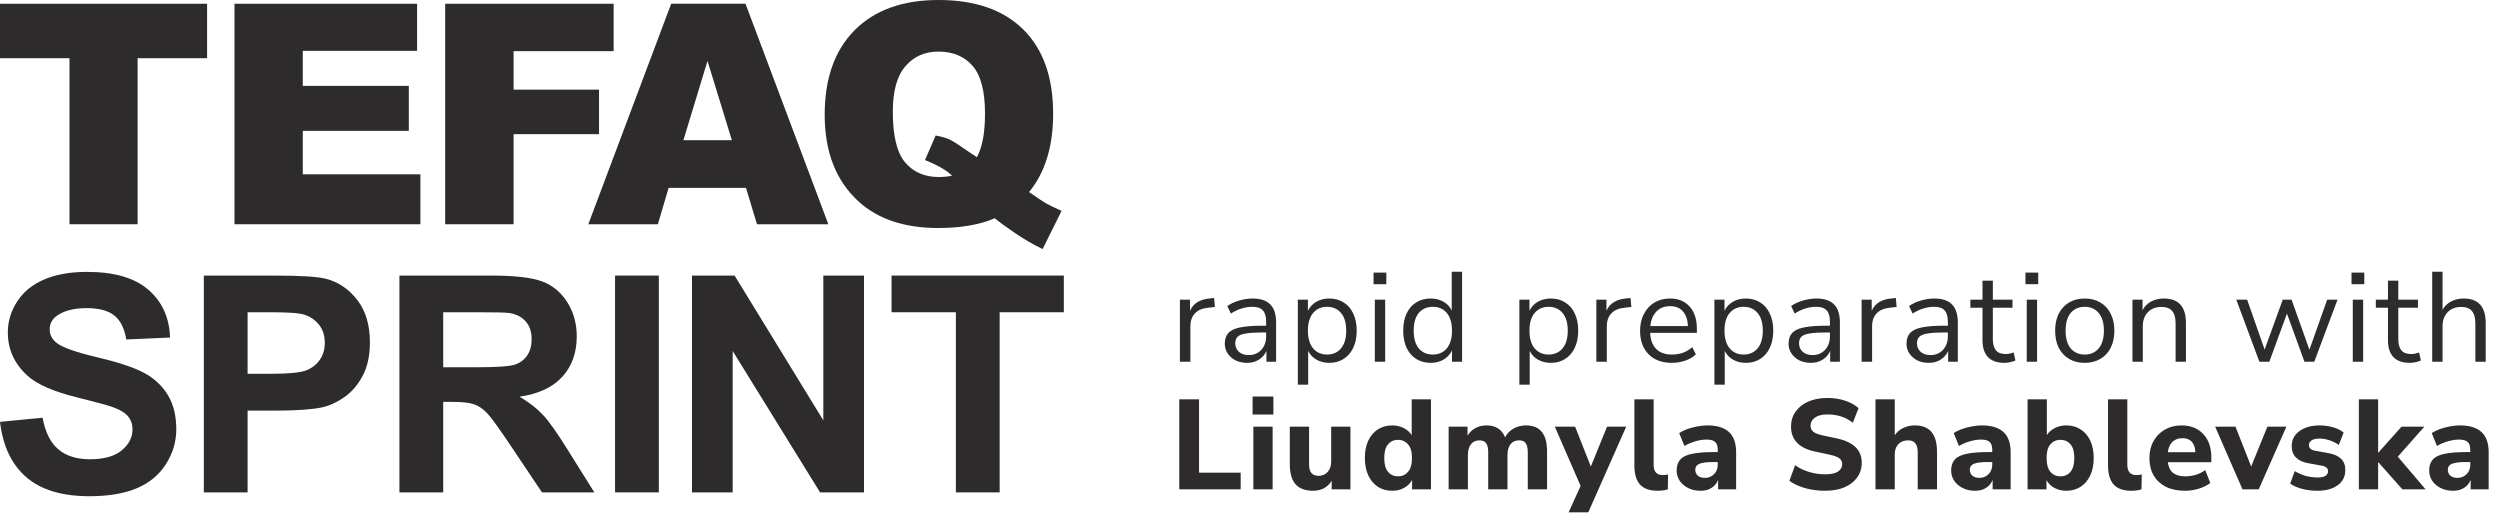
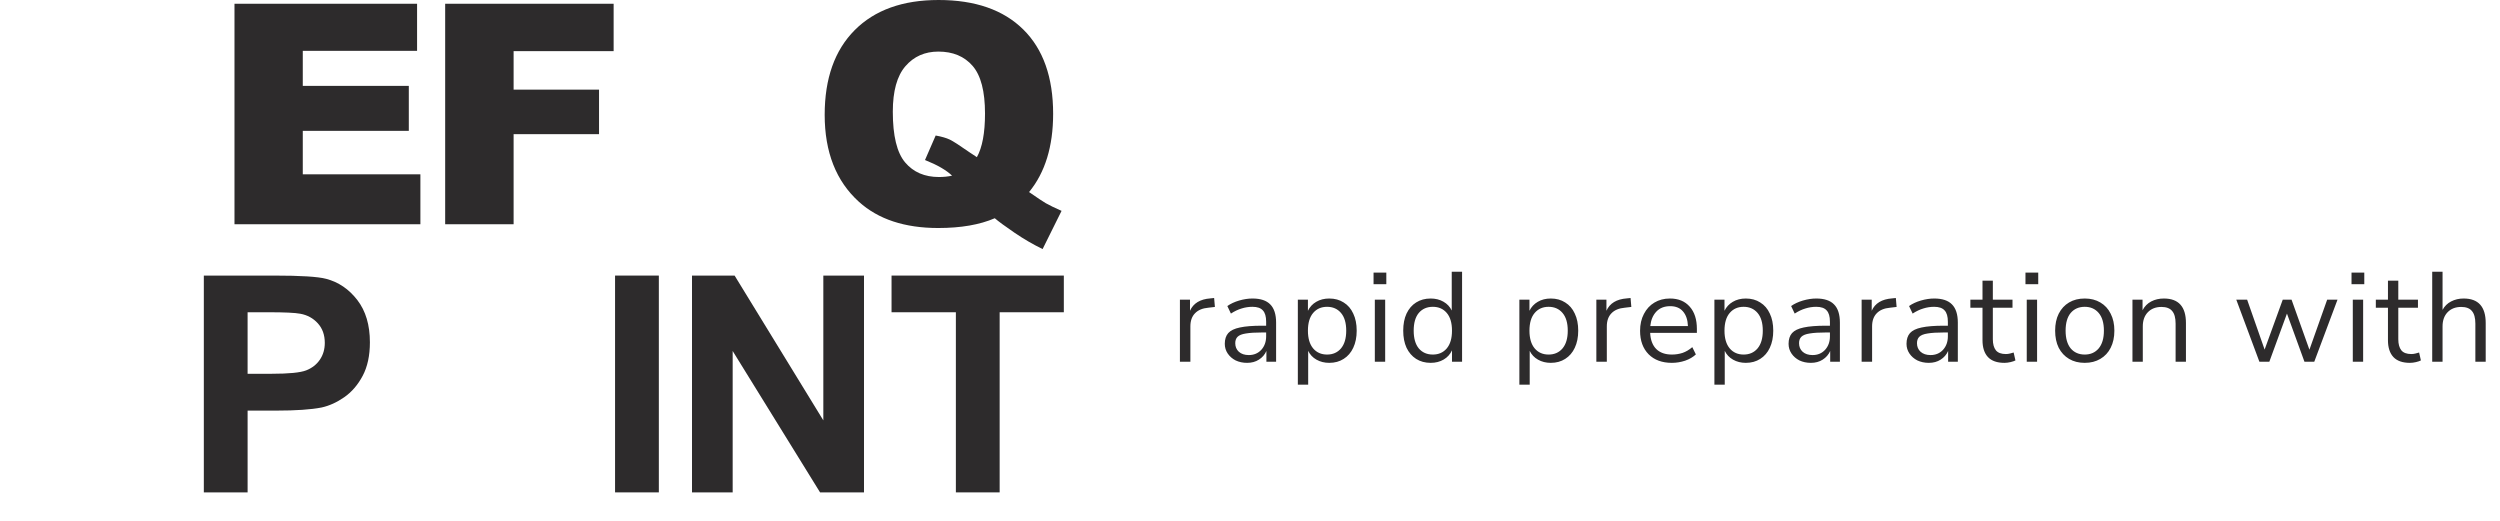
<svg xmlns="http://www.w3.org/2000/svg" width="235" height="49" viewBox="0 0 235 49" fill="none">
-   <path d="M0 39.653L4.004 39.264C4.245 40.608 4.733 41.595 5.47 42.225C6.207 42.855 7.201 43.17 8.452 43.17C9.778 43.17 10.776 42.89 11.448 42.329C12.12 41.769 12.456 41.113 12.456 40.362C12.456 39.88 12.315 39.47 12.032 39.132C11.749 38.794 11.256 38.499 10.551 38.249C10.069 38.082 8.971 37.786 7.257 37.359C5.051 36.813 3.503 36.141 2.614 35.344C1.362 34.222 0.737 32.855 0.737 31.243C0.737 30.205 1.031 29.234 1.62 28.33C2.208 27.427 3.056 26.738 4.164 26.266C5.271 25.793 6.608 25.557 8.174 25.557C10.732 25.557 12.658 26.117 13.95 27.239C15.243 28.36 15.922 29.857 15.987 31.729L11.872 31.91C11.696 30.863 11.318 30.11 10.739 29.651C10.16 29.192 9.291 28.963 8.133 28.963C6.937 28.963 6.001 29.208 5.324 29.699C4.889 30.015 4.671 30.436 4.671 30.964C4.671 31.446 4.875 31.859 5.283 32.202C5.802 32.637 7.062 33.091 9.064 33.564C11.066 34.037 12.546 34.526 13.506 35.031C14.465 35.536 15.216 36.226 15.758 37.102C16.3 37.978 16.571 39.06 16.571 40.348C16.571 41.516 16.247 42.609 15.598 43.629C14.949 44.648 14.032 45.406 12.845 45.902C11.659 46.398 10.181 46.645 8.411 46.645C5.834 46.645 3.855 46.05 2.475 44.859C1.094 43.668 0.269 41.933 0 39.653Z" fill="#2D2B2C" />
  <path d="M19.16 46.284V25.904H25.763C28.265 25.904 29.896 26.006 30.656 26.21C31.824 26.516 32.802 27.181 33.59 28.205C34.377 29.229 34.771 30.552 34.771 32.174C34.771 33.425 34.544 34.477 34.09 35.33C33.636 36.182 33.059 36.852 32.359 37.339C31.66 37.825 30.948 38.147 30.225 38.305C29.243 38.499 27.82 38.597 25.958 38.597H23.275V46.284H19.16ZM23.274 29.352V35.135H25.527C27.148 35.135 28.233 35.028 28.78 34.815C29.326 34.602 29.755 34.268 30.066 33.814C30.376 33.36 30.531 32.832 30.531 32.23C30.531 31.488 30.314 30.876 29.878 30.395C29.442 29.913 28.891 29.611 28.224 29.491C27.733 29.398 26.745 29.352 25.262 29.352H23.274V29.352Z" fill="#2D2B2C" />
-   <path d="M37.546 46.284V25.904H46.207C48.385 25.904 49.967 26.087 50.954 26.453C51.941 26.819 52.731 27.471 53.325 28.407C53.918 29.343 54.214 30.413 54.214 31.618C54.214 33.147 53.765 34.41 52.866 35.406C51.967 36.402 50.623 37.03 48.834 37.29C49.724 37.809 50.458 38.379 51.038 39C51.617 39.621 52.398 40.724 53.38 42.308L55.868 46.284H50.947L47.972 41.849C46.916 40.265 46.193 39.266 45.804 38.854C45.415 38.441 45.002 38.159 44.566 38.006C44.131 37.853 43.441 37.776 42.495 37.776H41.661V46.284H37.546V46.284ZM41.661 34.523H44.706C46.68 34.523 47.912 34.44 48.403 34.273C48.895 34.106 49.279 33.819 49.557 33.411C49.836 33.004 49.974 32.494 49.974 31.882C49.974 31.196 49.791 30.642 49.425 30.221C49.059 29.799 48.542 29.533 47.875 29.421C47.542 29.375 46.541 29.352 44.873 29.352H41.661V34.523H41.661Z" fill="#2D2B2C" />
  <path d="M57.816 46.284V25.904H61.931V46.284H57.816V46.284Z" fill="#2D2B2C" />
  <path d="M65.048 46.284V25.904H69.052L77.393 39.514V25.904H81.216V46.284H77.087L68.871 32.994V46.284H65.048V46.284Z" fill="#2D2B2C" />
  <path d="M89.852 46.284V29.352H83.805V25.904H100V29.352H93.967V46.284H89.852V46.284Z" fill="#2D2B2C" />
-   <path d="M0 0.353H19.467V5.471H12.936V21.079H6.532V5.471H0V0.353Z" fill="#2D2B2C" />
  <path d="M22.042 0.353H39.205V4.779H28.461V8.073H38.428V12.3H28.461V16.386H39.517V21.079H22.042V0.353Z" fill="#2D2B2C" />
  <path d="M41.846 0.353H57.681V4.807H48.279V8.426H56.309V12.611H48.279V21.079H41.846V0.353Z" fill="#2D2B2C" />
-   <path d="M70.121 17.658H62.85L61.84 21.079H55.301L63.091 0.353H70.077L77.865 21.079H71.159L70.121 17.658ZM68.793 13.176L66.505 5.726L64.241 13.176H68.793Z" fill="#2D2B2C" />
  <path d="M96.733 18.054C97.534 18.61 98.057 18.959 98.302 19.1C98.67 19.307 99.165 19.548 99.787 19.821L98.005 23.412C97.11 22.978 96.224 22.462 95.347 21.864C94.471 21.265 93.858 20.815 93.509 20.514C92.096 21.126 90.324 21.433 88.194 21.433C85.046 21.433 82.562 20.613 80.743 18.973C78.594 17.031 77.52 14.303 77.52 10.787C77.52 7.375 78.46 4.724 80.34 2.835C82.221 0.945 84.848 0 88.222 0C91.662 0 94.318 0.924 96.188 2.771C98.059 4.618 98.995 7.262 98.995 10.702C98.995 13.765 98.241 16.216 96.733 18.054ZM91.827 14.774C92.336 13.86 92.591 12.493 92.591 10.674C92.591 8.582 92.202 7.088 91.424 6.192C90.647 5.297 89.575 4.849 88.208 4.849C86.935 4.849 85.903 5.306 85.112 6.221C84.32 7.135 83.924 8.563 83.924 10.504C83.924 12.766 84.311 14.354 85.084 15.269C85.856 16.183 86.917 16.64 88.264 16.64C88.698 16.64 89.108 16.598 89.495 16.513C88.957 15.994 88.109 15.504 86.95 15.043L87.953 12.738C88.519 12.842 88.96 12.969 89.275 13.12C89.591 13.271 90.206 13.666 91.12 14.307C91.337 14.458 91.572 14.614 91.827 14.774Z" fill="#2D2B2C" />
  <path d="M110.912 34V28.168H111.86V29.212C112.172 28.508 112.812 28.12 113.78 28.048L114.128 28.012L114.2 28.852L113.588 28.924C113.036 28.972 112.616 29.148 112.328 29.452C112.04 29.748 111.896 30.156 111.896 30.676V34H110.912ZM117.23 34.108C116.83 34.108 116.47 34.032 116.15 33.88C115.838 33.72 115.59 33.504 115.406 33.232C115.222 32.96 115.13 32.656 115.13 32.32C115.13 31.896 115.238 31.56 115.454 31.312C115.678 31.064 116.042 30.888 116.546 30.784C117.058 30.672 117.754 30.616 118.634 30.616H119.018V30.244C119.018 29.748 118.914 29.392 118.706 29.176C118.506 28.952 118.182 28.84 117.734 28.84C117.382 28.84 117.042 28.892 116.714 28.996C116.386 29.092 116.05 29.252 115.706 29.476L115.37 28.768C115.674 28.552 116.042 28.38 116.474 28.252C116.914 28.124 117.334 28.06 117.734 28.06C118.486 28.06 119.042 28.244 119.402 28.612C119.77 28.98 119.954 29.552 119.954 30.328V34H119.042V32.992C118.89 33.336 118.654 33.608 118.334 33.808C118.022 34.008 117.654 34.108 117.23 34.108ZM117.386 33.376C117.866 33.376 118.258 33.212 118.562 32.884C118.866 32.548 119.018 32.124 119.018 31.612V31.252H118.646C117.998 31.252 117.486 31.284 117.11 31.348C116.742 31.404 116.482 31.508 116.33 31.66C116.186 31.804 116.114 32.004 116.114 32.26C116.114 32.588 116.226 32.856 116.45 33.064C116.682 33.272 116.994 33.376 117.386 33.376ZM121.997 36.16V28.168H122.945V29.212C123.121 28.852 123.381 28.572 123.725 28.372C124.077 28.164 124.485 28.06 124.949 28.06C125.469 28.06 125.921 28.184 126.305 28.432C126.697 28.672 126.997 29.02 127.205 29.476C127.421 29.924 127.529 30.46 127.529 31.084C127.529 31.7 127.421 32.236 127.205 32.692C126.997 33.14 126.697 33.488 126.305 33.736C125.921 33.984 125.469 34.108 124.949 34.108C124.501 34.108 124.101 34.008 123.749 33.808C123.397 33.608 123.137 33.332 122.969 32.98V36.16H121.997ZM124.745 33.328C125.289 33.328 125.725 33.136 126.053 32.752C126.381 32.36 126.545 31.804 126.545 31.084C126.545 30.356 126.381 29.8 126.053 29.416C125.725 29.032 125.289 28.84 124.745 28.84C124.201 28.84 123.765 29.032 123.437 29.416C123.109 29.8 122.945 30.356 122.945 31.084C122.945 31.804 123.109 32.36 123.437 32.752C123.765 33.136 124.201 33.328 124.745 33.328ZM129.114 26.716V25.624H130.314V26.716H129.114ZM129.234 34V28.168H130.206V34H129.234ZM134.483 34.108C133.963 34.108 133.507 33.984 133.115 33.736C132.731 33.488 132.431 33.14 132.215 32.692C132.007 32.236 131.903 31.7 131.903 31.084C131.903 30.46 132.007 29.924 132.215 29.476C132.431 29.02 132.731 28.672 133.115 28.432C133.507 28.184 133.963 28.06 134.483 28.06C134.939 28.06 135.339 28.16 135.683 28.36C136.035 28.56 136.295 28.836 136.463 29.188V25.54H137.435V34H136.487V32.932C136.319 33.3 136.059 33.588 135.707 33.796C135.355 34.004 134.947 34.108 134.483 34.108ZM134.687 33.328C135.231 33.328 135.667 33.136 135.995 32.752C136.323 32.36 136.487 31.804 136.487 31.084C136.487 30.356 136.323 29.8 135.995 29.416C135.667 29.032 135.231 28.84 134.687 28.84C134.135 28.84 133.695 29.032 133.367 29.416C133.047 29.8 132.887 30.356 132.887 31.084C132.887 31.804 133.047 32.36 133.367 32.752C133.695 33.136 134.135 33.328 134.687 33.328ZM142.821 36.16V28.168H143.769V29.212C143.945 28.852 144.205 28.572 144.549 28.372C144.901 28.164 145.309 28.06 145.773 28.06C146.293 28.06 146.745 28.184 147.129 28.432C147.521 28.672 147.821 29.02 148.029 29.476C148.245 29.924 148.353 30.46 148.353 31.084C148.353 31.7 148.245 32.236 148.029 32.692C147.821 33.14 147.521 33.488 147.129 33.736C146.745 33.984 146.293 34.108 145.773 34.108C145.325 34.108 144.925 34.008 144.573 33.808C144.221 33.608 143.961 33.332 143.793 32.98V36.16H142.821ZM145.569 33.328C146.113 33.328 146.549 33.136 146.877 32.752C147.205 32.36 147.369 31.804 147.369 31.084C147.369 30.356 147.205 29.8 146.877 29.416C146.549 29.032 146.113 28.84 145.569 28.84C145.025 28.84 144.589 29.032 144.261 29.416C143.933 29.8 143.769 30.356 143.769 31.084C143.769 31.804 143.933 32.36 144.261 32.752C144.589 33.136 145.025 33.328 145.569 33.328ZM150.057 34V28.168H151.005V29.212C151.317 28.508 151.957 28.12 152.925 28.048L153.273 28.012L153.345 28.852L152.733 28.924C152.181 28.972 151.761 29.148 151.473 29.452C151.185 29.748 151.041 30.156 151.041 30.676V34H150.057ZM157.155 34.108C156.235 34.108 155.507 33.84 154.971 33.304C154.435 32.76 154.167 32.024 154.167 31.096C154.167 30.496 154.287 29.968 154.527 29.512C154.767 29.048 155.095 28.692 155.511 28.444C155.935 28.188 156.423 28.06 156.975 28.06C157.767 28.06 158.387 28.316 158.835 28.828C159.283 29.332 159.507 30.028 159.507 30.916V31.288H155.115C155.147 31.952 155.339 32.46 155.691 32.812C156.043 33.156 156.531 33.328 157.155 33.328C157.507 33.328 157.843 33.276 158.163 33.172C158.483 33.06 158.787 32.88 159.075 32.632L159.411 33.316C159.147 33.564 158.811 33.76 158.403 33.904C157.995 34.04 157.579 34.108 157.155 34.108ZM156.999 28.78C156.447 28.78 156.011 28.952 155.691 29.296C155.371 29.64 155.183 30.092 155.127 30.652H158.667C158.643 30.06 158.487 29.6 158.199 29.272C157.919 28.944 157.519 28.78 156.999 28.78ZM161.154 36.16V28.168H162.102V29.212C162.278 28.852 162.538 28.572 162.882 28.372C163.234 28.164 163.642 28.06 164.106 28.06C164.626 28.06 165.078 28.184 165.462 28.432C165.854 28.672 166.154 29.02 166.362 29.476C166.578 29.924 166.686 30.46 166.686 31.084C166.686 31.7 166.578 32.236 166.362 32.692C166.154 33.14 165.854 33.488 165.462 33.736C165.078 33.984 164.626 34.108 164.106 34.108C163.658 34.108 163.258 34.008 162.906 33.808C162.554 33.608 162.294 33.332 162.126 32.98V36.16H161.154ZM163.902 33.328C164.446 33.328 164.882 33.136 165.21 32.752C165.538 32.36 165.702 31.804 165.702 31.084C165.702 30.356 165.538 29.8 165.21 29.416C164.882 29.032 164.446 28.84 163.902 28.84C163.358 28.84 162.922 29.032 162.594 29.416C162.266 29.8 162.102 30.356 162.102 31.084C162.102 31.804 162.266 32.36 162.594 32.752C162.922 33.136 163.358 33.328 163.902 33.328ZM170.226 34.108C169.826 34.108 169.466 34.032 169.146 33.88C168.834 33.72 168.586 33.504 168.402 33.232C168.218 32.96 168.126 32.656 168.126 32.32C168.126 31.896 168.234 31.56 168.45 31.312C168.674 31.064 169.038 30.888 169.542 30.784C170.054 30.672 170.75 30.616 171.63 30.616H172.014V30.244C172.014 29.748 171.91 29.392 171.702 29.176C171.502 28.952 171.178 28.84 170.73 28.84C170.378 28.84 170.038 28.892 169.71 28.996C169.382 29.092 169.046 29.252 168.702 29.476L168.366 28.768C168.67 28.552 169.038 28.38 169.47 28.252C169.91 28.124 170.33 28.06 170.73 28.06C171.482 28.06 172.038 28.244 172.398 28.612C172.766 28.98 172.95 29.552 172.95 30.328V34H172.038V32.992C171.886 33.336 171.65 33.608 171.33 33.808C171.018 34.008 170.65 34.108 170.226 34.108ZM170.382 33.376C170.862 33.376 171.254 33.212 171.558 32.884C171.862 32.548 172.014 32.124 172.014 31.612V31.252H171.642C170.994 31.252 170.482 31.284 170.106 31.348C169.738 31.404 169.478 31.508 169.326 31.66C169.182 31.804 169.11 32.004 169.11 32.26C169.11 32.588 169.222 32.856 169.446 33.064C169.678 33.272 169.99 33.376 170.382 33.376ZM174.993 34V28.168H175.941V29.212C176.253 28.508 176.893 28.12 177.861 28.048L178.209 28.012L178.281 28.852L177.669 28.924C177.117 28.972 176.697 29.148 176.409 29.452C176.121 29.748 175.977 30.156 175.977 30.676V34H174.993ZM181.312 34.108C180.912 34.108 180.552 34.032 180.232 33.88C179.92 33.72 179.672 33.504 179.488 33.232C179.304 32.96 179.212 32.656 179.212 32.32C179.212 31.896 179.32 31.56 179.536 31.312C179.76 31.064 180.124 30.888 180.628 30.784C181.14 30.672 181.836 30.616 182.716 30.616H183.1V30.244C183.1 29.748 182.996 29.392 182.788 29.176C182.588 28.952 182.264 28.84 181.816 28.84C181.464 28.84 181.124 28.892 180.796 28.996C180.468 29.092 180.132 29.252 179.788 29.476L179.452 28.768C179.756 28.552 180.124 28.38 180.556 28.252C180.996 28.124 181.416 28.06 181.816 28.06C182.568 28.06 183.124 28.244 183.484 28.612C183.852 28.98 184.036 29.552 184.036 30.328V34H183.124V32.992C182.972 33.336 182.736 33.608 182.416 33.808C182.104 34.008 181.736 34.108 181.312 34.108ZM181.468 33.376C181.948 33.376 182.34 33.212 182.644 32.884C182.948 32.548 183.1 32.124 183.1 31.612V31.252H182.728C182.08 31.252 181.568 31.284 181.192 31.348C180.824 31.404 180.564 31.508 180.412 31.66C180.268 31.804 180.196 32.004 180.196 32.26C180.196 32.588 180.308 32.856 180.532 33.064C180.764 33.272 181.076 33.376 181.468 33.376ZM188.419 34.108C187.731 34.108 187.215 33.928 186.871 33.568C186.527 33.2 186.355 32.672 186.355 31.984V28.924H185.215V28.168H186.355V26.38H187.327V28.168H189.175V28.924H187.327V31.888C187.327 32.344 187.423 32.692 187.615 32.932C187.807 33.164 188.119 33.28 188.551 33.28C188.679 33.28 188.807 33.264 188.935 33.232C189.063 33.2 189.179 33.168 189.283 33.136L189.451 33.88C189.347 33.936 189.195 33.988 188.995 34.036C188.795 34.084 188.603 34.108 188.419 34.108ZM190.394 26.716V25.624H191.594V26.716H190.394ZM190.514 34V28.168H191.486V34H190.514ZM195.967 34.108C195.399 34.108 194.907 33.984 194.491 33.736C194.075 33.488 193.751 33.14 193.519 32.692C193.295 32.236 193.183 31.7 193.183 31.084C193.183 30.468 193.295 29.936 193.519 29.488C193.751 29.032 194.075 28.68 194.491 28.432C194.907 28.184 195.399 28.06 195.967 28.06C196.527 28.06 197.015 28.184 197.431 28.432C197.855 28.68 198.179 29.032 198.403 29.488C198.635 29.936 198.751 30.468 198.751 31.084C198.751 31.7 198.635 32.236 198.403 32.692C198.179 33.14 197.855 33.488 197.431 33.736C197.015 33.984 196.527 34.108 195.967 34.108ZM195.967 33.328C196.511 33.328 196.947 33.136 197.275 32.752C197.603 32.36 197.767 31.804 197.767 31.084C197.767 30.356 197.603 29.8 197.275 29.416C196.947 29.032 196.511 28.84 195.967 28.84C195.415 28.84 194.975 29.032 194.647 29.416C194.327 29.8 194.167 30.356 194.167 31.084C194.167 31.804 194.327 32.36 194.647 32.752C194.975 33.136 195.415 33.328 195.967 33.328ZM200.451 34V28.168H201.399V29.164C201.591 28.796 201.863 28.52 202.215 28.336C202.567 28.152 202.963 28.06 203.403 28.06C204.787 28.06 205.479 28.828 205.479 30.364V34H204.507V30.424C204.507 29.88 204.399 29.484 204.183 29.236C203.975 28.98 203.639 28.852 203.175 28.852C202.639 28.852 202.211 29.02 201.891 29.356C201.579 29.684 201.423 30.124 201.423 30.676V34H200.451ZM212.382 34L210.21 28.168H211.23L212.874 32.86L214.578 28.168H215.406L217.086 32.872L218.754 28.168H219.726L217.542 34H216.618L214.974 29.476L213.318 34H212.382ZM221.043 26.716V25.624H222.243V26.716H221.043ZM221.163 34V28.168H222.135V34H221.163ZM226.532 34.108C225.844 34.108 225.328 33.928 224.984 33.568C224.64 33.2 224.468 32.672 224.468 31.984V28.924H223.328V28.168H224.468V26.38H225.44V28.168H227.288V28.924H225.44V31.888C225.44 32.344 225.536 32.692 225.728 32.932C225.92 33.164 226.232 33.28 226.664 33.28C226.792 33.28 226.92 33.264 227.048 33.232C227.176 33.2 227.292 33.168 227.396 33.136L227.564 33.88C227.46 33.936 227.308 33.988 227.108 34.036C226.908 34.084 226.716 34.108 226.532 34.108ZM228.628 34V25.54H229.6V29.128C229.792 28.776 230.06 28.512 230.404 28.336C230.756 28.152 231.148 28.06 231.58 28.06C232.964 28.06 233.656 28.828 233.656 30.364V34H232.684V30.424C232.684 29.88 232.576 29.484 232.36 29.236C232.152 28.98 231.816 28.852 231.352 28.852C230.816 28.852 230.388 29.02 230.068 29.356C229.756 29.684 229.6 30.124 229.6 30.676V34H228.628Z" fill="#2D2B2C" />
-   <path d="M110.852 46V37.54H112.712V44.428H116.624V46H110.852ZM117.743 38.968V37.276H119.699V38.968H117.743ZM117.815 46V40.108H119.627V46H117.815ZM123.438 46.132C122.686 46.132 122.13 45.924 121.77 45.508C121.418 45.092 121.242 44.468 121.242 43.636V40.108H123.054V43.684C123.054 44.38 123.354 44.728 123.954 44.728C124.298 44.728 124.578 44.608 124.794 44.368C125.018 44.12 125.13 43.796 125.13 43.396V40.108H126.942V46H125.178V45.196C124.786 45.82 124.206 46.132 123.438 46.132ZM130.876 46.132C130.364 46.132 129.912 46.008 129.52 45.76C129.136 45.504 128.836 45.148 128.62 44.692C128.404 44.228 128.296 43.68 128.296 43.048C128.296 42.416 128.404 41.872 128.62 41.416C128.836 40.96 129.136 40.608 129.52 40.36C129.912 40.112 130.364 39.988 130.876 39.988C131.268 39.988 131.628 40.072 131.956 40.24C132.284 40.408 132.532 40.632 132.7 40.912V37.54H134.512V46H132.736V45.112C132.576 45.424 132.328 45.672 131.992 45.856C131.664 46.04 131.292 46.132 130.876 46.132ZM131.416 44.776C131.8 44.776 132.112 44.636 132.352 44.356C132.6 44.076 132.724 43.64 132.724 43.048C132.724 42.464 132.6 42.036 132.352 41.764C132.112 41.484 131.8 41.344 131.416 41.344C131.032 41.344 130.72 41.484 130.48 41.764C130.24 42.036 130.12 42.464 130.12 43.048C130.12 43.64 130.24 44.076 130.48 44.356C130.72 44.636 131.032 44.776 131.416 44.776ZM136.172 46V40.108H137.948V40.96C138.124 40.656 138.364 40.42 138.668 40.252C138.98 40.076 139.34 39.988 139.748 39.988C140.164 39.988 140.516 40.08 140.804 40.264C141.1 40.448 141.324 40.728 141.476 41.104C141.66 40.752 141.924 40.48 142.268 40.288C142.62 40.088 143.008 39.988 143.432 39.988C144.104 39.988 144.604 40.192 144.932 40.6C145.26 41 145.424 41.62 145.424 42.46V46H143.612V42.52C143.612 42.128 143.548 41.844 143.42 41.668C143.3 41.484 143.092 41.392 142.796 41.392C142.452 41.392 142.184 41.512 141.992 41.752C141.8 41.992 141.704 42.332 141.704 42.772V46H139.892V42.52C139.892 42.128 139.828 41.844 139.7 41.668C139.572 41.484 139.364 41.392 139.076 41.392C138.732 41.392 138.464 41.512 138.272 41.752C138.08 41.992 137.984 42.332 137.984 42.772V46H136.172ZM147.45 48.16L148.578 45.676L146.154 40.108H148.062L149.538 43.852L151.062 40.108H152.862L149.298 48.16H147.45ZM155.828 46.132C155.068 46.132 154.512 45.936 154.16 45.544C153.808 45.144 153.632 44.552 153.632 43.768V37.54H155.444V43.696C155.444 44.336 155.728 44.656 156.296 44.656C156.384 44.656 156.468 44.652 156.548 44.644C156.636 44.636 156.72 44.62 156.8 44.596L156.776 46C156.472 46.088 156.156 46.132 155.828 46.132ZM159.86 46.132C159.42 46.132 159.032 46.048 158.696 45.88C158.36 45.712 158.092 45.484 157.892 45.196C157.7 44.908 157.604 44.584 157.604 44.224C157.604 43.8 157.716 43.46 157.94 43.204C158.164 42.948 158.528 42.768 159.032 42.664C159.536 42.552 160.204 42.496 161.036 42.496H161.468V42.292C161.468 41.94 161.388 41.692 161.228 41.548C161.068 41.396 160.796 41.32 160.412 41.32C160.092 41.32 159.752 41.372 159.392 41.476C159.04 41.572 158.688 41.72 158.336 41.92L157.844 40.708C158.052 40.572 158.304 40.448 158.6 40.336C158.904 40.224 159.22 40.14 159.548 40.084C159.876 40.02 160.188 39.988 160.484 39.988C161.396 39.988 162.076 40.196 162.524 40.612C162.972 41.02 163.196 41.656 163.196 42.52V46H161.504V45.112C161.384 45.424 161.18 45.672 160.892 45.856C160.612 46.04 160.268 46.132 159.86 46.132ZM160.268 44.92C160.604 44.92 160.888 44.804 161.12 44.572C161.352 44.34 161.468 44.04 161.468 43.672V43.432H161.048C160.432 43.432 159.996 43.488 159.74 43.6C159.484 43.704 159.356 43.888 159.356 44.152C159.356 44.376 159.432 44.56 159.584 44.704C159.744 44.848 159.972 44.92 160.268 44.92ZM171.548 46.132C170.884 46.132 170.256 46.048 169.664 45.88C169.08 45.712 168.592 45.484 168.2 45.196L168.74 43.732C169.116 43.996 169.544 44.204 170.024 44.356C170.512 44.508 171.02 44.584 171.548 44.584C172.124 44.584 172.536 44.496 172.784 44.32C173.04 44.136 173.168 43.908 173.168 43.636C173.168 43.404 173.08 43.22 172.904 43.084C172.728 42.948 172.42 42.832 171.98 42.736L170.624 42.448C169.112 42.128 168.356 41.344 168.356 40.096C168.356 39.56 168.5 39.092 168.788 38.692C169.076 38.284 169.476 37.968 169.988 37.744C170.508 37.52 171.108 37.408 171.788 37.408C172.372 37.408 172.92 37.492 173.432 37.66C173.944 37.828 174.368 38.064 174.704 38.368L174.164 39.736C173.508 39.216 172.712 38.956 171.776 38.956C171.272 38.956 170.88 39.056 170.6 39.256C170.328 39.448 170.192 39.7 170.192 40.012C170.192 40.244 170.276 40.432 170.444 40.576C170.612 40.72 170.904 40.836 171.32 40.924L172.676 41.212C174.228 41.548 175.004 42.308 175.004 43.492C175.004 44.02 174.86 44.484 174.572 44.884C174.292 45.276 173.892 45.584 173.372 45.808C172.86 46.024 172.252 46.132 171.548 46.132ZM176.295 46V37.54H178.107V40.912C178.315 40.608 178.583 40.38 178.911 40.228C179.239 40.068 179.603 39.988 180.003 39.988C181.387 39.988 182.079 40.812 182.079 42.46V46H180.267V42.544C180.267 42.136 180.191 41.844 180.039 41.668C179.887 41.484 179.663 41.392 179.367 41.392C178.983 41.392 178.675 41.512 178.443 41.752C178.219 41.992 178.107 42.312 178.107 42.712V46H176.295ZM185.664 46.132C185.224 46.132 184.836 46.048 184.5 45.88C184.164 45.712 183.896 45.484 183.696 45.196C183.504 44.908 183.408 44.584 183.408 44.224C183.408 43.8 183.52 43.46 183.744 43.204C183.968 42.948 184.332 42.768 184.836 42.664C185.34 42.552 186.008 42.496 186.84 42.496H187.272V42.292C187.272 41.94 187.192 41.692 187.032 41.548C186.872 41.396 186.6 41.32 186.216 41.32C185.896 41.32 185.556 41.372 185.196 41.476C184.844 41.572 184.492 41.72 184.14 41.92L183.648 40.708C183.856 40.572 184.108 40.448 184.404 40.336C184.708 40.224 185.024 40.14 185.352 40.084C185.68 40.02 185.992 39.988 186.288 39.988C187.2 39.988 187.88 40.196 188.328 40.612C188.776 41.02 189 41.656 189 42.52V46H187.308V45.112C187.188 45.424 186.984 45.672 186.696 45.856C186.416 46.04 186.072 46.132 185.664 46.132ZM186.072 44.92C186.408 44.92 186.692 44.804 186.924 44.572C187.156 44.34 187.272 44.04 187.272 43.672V43.432H186.852C186.236 43.432 185.8 43.488 185.544 43.6C185.288 43.704 185.16 43.888 185.16 44.152C185.16 44.376 185.236 44.56 185.388 44.704C185.548 44.848 185.776 44.92 186.072 44.92ZM194.228 46.132C193.812 46.132 193.436 46.04 193.1 45.856C192.772 45.672 192.528 45.428 192.368 45.124V46H190.592V37.54H192.404V40.9C192.58 40.62 192.828 40.4 193.148 40.24C193.476 40.072 193.836 39.988 194.228 39.988C194.74 39.988 195.188 40.112 195.572 40.36C195.964 40.608 196.268 40.96 196.484 41.416C196.7 41.872 196.808 42.416 196.808 43.048C196.808 43.68 196.7 44.228 196.484 44.692C196.268 45.148 195.964 45.504 195.572 45.76C195.188 46.008 194.74 46.132 194.228 46.132ZM193.688 44.776C194.072 44.776 194.384 44.636 194.624 44.356C194.864 44.076 194.984 43.64 194.984 43.048C194.984 42.464 194.864 42.036 194.624 41.764C194.384 41.484 194.072 41.344 193.688 41.344C193.296 41.344 192.98 41.484 192.74 41.764C192.5 42.036 192.38 42.464 192.38 43.048C192.38 43.64 192.5 44.076 192.74 44.356C192.98 44.636 193.296 44.776 193.688 44.776ZM200.352 46.132C199.592 46.132 199.036 45.936 198.684 45.544C198.332 45.144 198.156 44.552 198.156 43.768V37.54H199.968V43.696C199.968 44.336 200.252 44.656 200.82 44.656C200.908 44.656 200.992 44.652 201.072 44.644C201.16 44.636 201.244 44.62 201.324 44.596L201.3 46C200.996 46.088 200.68 46.132 200.352 46.132ZM205.393 46.132C204.697 46.132 204.097 46.008 203.593 45.76C203.097 45.504 202.713 45.148 202.441 44.692C202.177 44.228 202.045 43.684 202.045 43.06C202.045 42.452 202.173 41.92 202.429 41.464C202.693 41 203.049 40.64 203.497 40.384C203.953 40.12 204.477 39.988 205.069 39.988C205.925 39.988 206.605 40.26 207.109 40.804C207.613 41.34 207.865 42.068 207.865 42.988V43.444H203.773C203.837 43.908 204.005 44.248 204.277 44.464C204.557 44.672 204.941 44.776 205.429 44.776C205.749 44.776 206.073 44.728 206.401 44.632C206.729 44.536 207.025 44.388 207.289 44.188L207.769 45.4C207.473 45.624 207.109 45.804 206.677 45.94C206.253 46.068 205.825 46.132 205.393 46.132ZM205.141 41.188C204.757 41.188 204.445 41.304 204.205 41.536C203.973 41.768 203.829 42.092 203.773 42.508H206.365C206.317 41.628 205.909 41.188 205.141 41.188ZM210.794 46L208.226 40.108H210.134L211.61 43.852L213.134 40.108H214.922L212.318 46H210.794ZM217.843 46.132C217.323 46.132 216.839 46.072 216.391 45.952C215.943 45.832 215.571 45.668 215.275 45.46L215.707 44.284C216.003 44.468 216.339 44.616 216.715 44.728C217.099 44.832 217.479 44.884 217.855 44.884C218.191 44.884 218.439 44.832 218.599 44.728C218.759 44.616 218.839 44.472 218.839 44.296C218.839 44.016 218.635 43.84 218.227 43.768L216.967 43.54C216.463 43.452 216.079 43.272 215.815 43C215.551 42.728 215.419 42.372 215.419 41.932C215.419 41.532 215.531 41.188 215.755 40.9C215.979 40.612 216.287 40.388 216.679 40.228C217.071 40.068 217.523 39.988 218.035 39.988C218.459 39.988 218.871 40.044 219.271 40.156C219.671 40.26 220.015 40.428 220.303 40.66L219.847 41.824C219.607 41.648 219.319 41.504 218.983 41.392C218.655 41.28 218.347 41.224 218.059 41.224C217.699 41.224 217.439 41.284 217.279 41.404C217.119 41.516 217.039 41.66 217.039 41.836C217.039 42.116 217.227 42.292 217.603 42.364L218.863 42.592C219.383 42.68 219.779 42.856 220.051 43.12C220.323 43.376 220.459 43.728 220.459 44.176C220.459 44.792 220.219 45.272 219.739 45.616C219.259 45.96 218.627 46.132 217.843 46.132ZM221.733 46V37.54H223.545V42.544H223.569L225.741 40.108H227.889L225.393 42.928L228.009 46H225.825L223.569 43.456H223.545V46H221.733ZM230.598 46.132C230.158 46.132 229.77 46.048 229.434 45.88C229.098 45.712 228.83 45.484 228.63 45.196C228.438 44.908 228.342 44.584 228.342 44.224C228.342 43.8 228.454 43.46 228.678 43.204C228.902 42.948 229.266 42.768 229.77 42.664C230.274 42.552 230.942 42.496 231.774 42.496H232.206V42.292C232.206 41.94 232.126 41.692 231.966 41.548C231.806 41.396 231.534 41.32 231.15 41.32C230.83 41.32 230.49 41.372 230.13 41.476C229.778 41.572 229.426 41.72 229.074 41.92L228.582 40.708C228.79 40.572 229.042 40.448 229.338 40.336C229.642 40.224 229.958 40.14 230.286 40.084C230.614 40.02 230.926 39.988 231.222 39.988C232.134 39.988 232.814 40.196 233.262 40.612C233.71 41.02 233.934 41.656 233.934 42.52V46H232.242V45.112C232.122 45.424 231.918 45.672 231.63 45.856C231.35 46.04 231.006 46.132 230.598 46.132ZM231.006 44.92C231.342 44.92 231.626 44.804 231.858 44.572C232.09 44.34 232.206 44.04 232.206 43.672V43.432H231.786C231.17 43.432 230.734 43.488 230.478 43.6C230.222 43.704 230.094 43.888 230.094 44.152C230.094 44.376 230.17 44.56 230.322 44.704C230.482 44.848 230.71 44.92 231.006 44.92Z" fill="#2D2B2C" />
</svg>